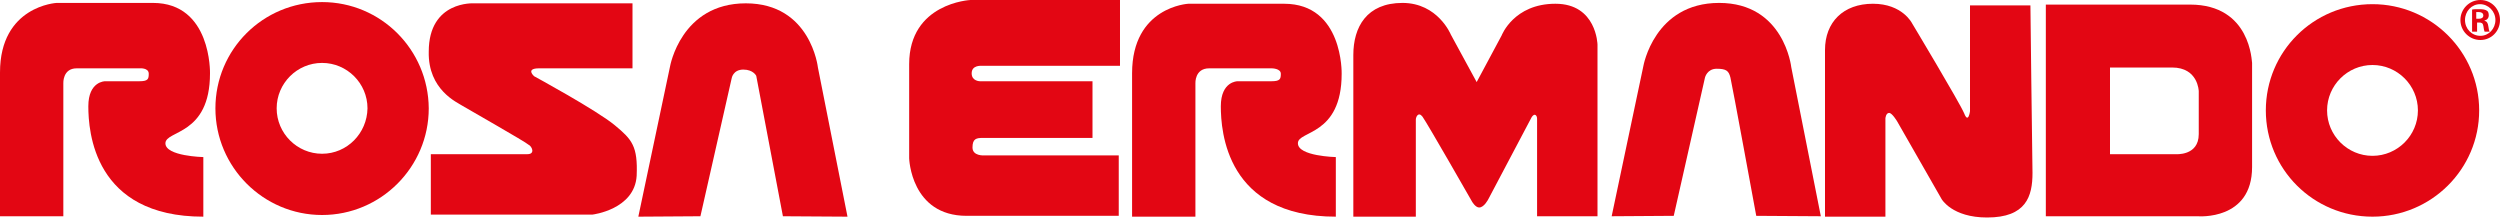
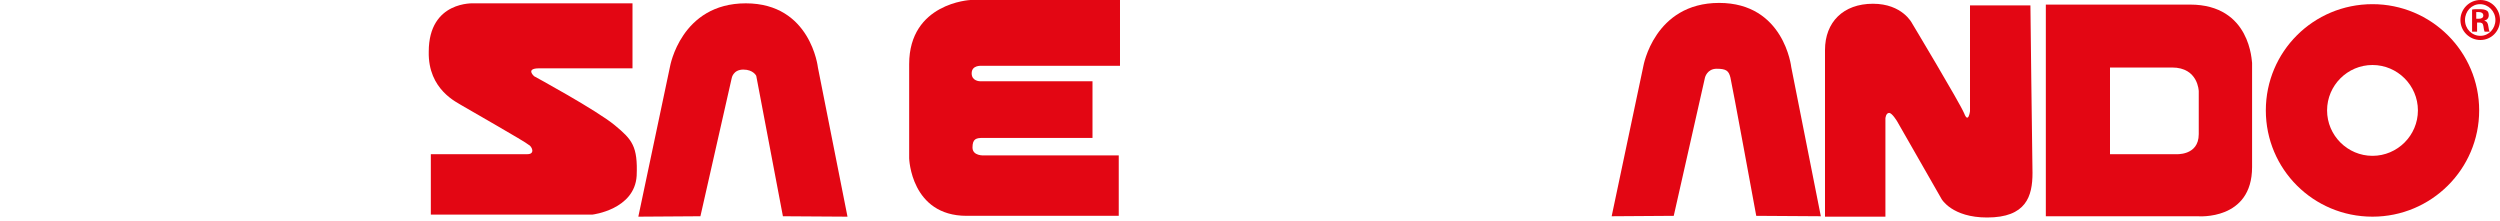
<svg xmlns="http://www.w3.org/2000/svg" width="600" height="53" viewBox="0 0 600 53" fill="none">
-   <path d="M77.299 36.9C71.299 36.9 66.399 32 66.399 26C66.399 20 71.299 15.1 77.299 15.1C83.299 15.1 88.199 20 88.199 26C88.099 32 83.299 36.9 77.299 36.9ZM77.299 0.5C63.099 0.5 51.699 11.9 51.699 26C51.699 40.1 63.199 51.6 77.299 51.6C91.399 51.6 102.899 40.1 102.899 26C102.799 11.9 91.399 0.5 77.299 0.5Z" fill="#E30613" />
  <path d="M151.799 16.4V0.8H113.799C113.799 0.8 102.899 0.1 102.899 12.4C102.699 21.6 109.799 24.6 110.999 25.4C111.799 25.9 126.399 34.2 126.799 34.7C127.699 35.1 128.499 37 126.599 37H103.399V51.5H142.199C142.199 51.5 152.299 50.3 152.799 42.2C153.099 35.1 151.699 33.5 147.599 30.1C143.299 26.5 128.199 18.3 128.199 18.3C128.199 18.3 125.999 16.4 129.399 16.4H151.799Z" fill="#E30613" />
  <path d="M187.899 51.9L181.499 18.2C181.499 18.2 180.799 16.7 178.399 16.7C175.899 16.7 175.599 18.8 175.599 18.8L168.099 51.9L153.199 52L160.799 16C160.799 16 163.399 0.8 178.999 0.8C194.599 0.8 196.299 16.2 196.299 16.2L203.399 52L187.899 51.9Z" fill="#E30613" />
-   <path d="M50.4 17.6C50.4 17.6 50.8 0.7 36.7 0.7H13.6C13.6 0.7 0 1.4 0 17.4V51.9H15.2V20C15.2 20 15 16.4 18.4 16.4H33.5C33.5 16.4 35.7 16.2 35.7 17.7C35.7 19 35.5 19.5 33.4 19.5H25.2C25.2 19.5 21.2 19.5 21.2 25.5C21.2 31.5 22.5 52 48.8 52V37.7C48.8 37.7 39.7 37.5 39.7 34.4C39.7 31.2 50.4 32.6 50.4 17.6Z" fill="#E30613" />
  <path d="M421.499 51.8C421.499 51.8 415.599 19.7 415.299 18.6C414.899 17 414.299 16.5 411.999 16.5C409.699 16.5 409.199 18.6 409.199 18.6L401.699 51.8L386.799 51.9L394.399 15.9C394.399 15.9 396.999 0.7 412.599 0.7C428.199 0.7 429.899 16.1 429.899 16.1L436.999 51.9L421.499 51.8Z" fill="#E30613" />
  <path d="M487.3 1.3H472.8V26.7C472.8 26.7 472.4 29.8 471.4 27.2C470.3 24.6 458.9 5.6 458.9 5.6C458.9 5.6 456.6 0.9 449.5 0.9C442.4 0.9 438 5.3 438 12V52H452.5V28.4C452.5 28.4 452.6 27.1 453.4 27.1C454.1 27.1 455.3 29.1 455.3 29.1L466 47.8C466 47.8 468.5 52.2 476.9 52.2C486.3 52.2 487.8 47.1 487.8 41.5C487.7 35.9 487.3 1.3 487.3 1.3Z" fill="#E30613" />
  <path d="M527.7 32.201C527.7 37.501 522.1 37.001 522.1 37.001H506.4V16.201H521.3C527.6 16.201 527.7 21.901 527.7 21.901V32.201ZM525.6 1.101H491V51.901H527.5C527.5 51.901 540.5 53.001 540.5 40.101V15.101C540.4 15.001 540.3 1.101 525.6 1.101Z" fill="#E30613" />
  <path d="M569.399 37.4C563.399 37.4 558.499 32.5 558.499 26.5C558.499 20.5 563.399 15.6 569.399 15.6C575.399 15.6 580.299 20.5 580.299 26.5C580.299 32.5 575.399 37.4 569.399 37.4ZM569.399 1C555.199 1 543.799 12.4 543.799 26.5C543.799 40.6 555.199 52 569.399 52C583.499 52 594.999 40.6 594.999 26.5C594.999 12.4 583.499 1 569.399 1Z" fill="#E30613" />
  <path d="M594.4 4.5H594.9C595.5 4.5 596 4.3 596 3.7C596 3.3 595.7 2.9 594.9 2.9C594.6 2.9 594.4 2.9 594.3 2.9V4.5M594.4 7.6H593.3V2.3C593.7 2.2 594.2 2.2 595 2.2C595.9 2.2 596.5 2.3 596.9 2.6C597.2 2.8 597.3 3.2 597.3 3.7C597.3 4.3 596.9 4.8 596.3 4.9V5C596.8 5.1 597.1 5.5 597.2 6.3C597.3 7.1 597.4 7.4 597.5 7.6H596.3C596.2 7.4 596.1 6.9 596 6.2C595.9 5.6 595.6 5.4 595 5.4H594.5V7.6H594.4ZM595.2 1C593.2 1 591.6 2.7 591.6 4.8C591.6 6.9 593.2 8.6 595.3 8.6C597.3 8.6 598.9 6.9 598.9 4.8C598.9 2.7 597.2 1 595.2 1ZM595.3 0C597.9 0 600 2.1 600 4.8C600 7.5 597.9 9.6 595.3 9.6C592.7 9.6 590.5 7.5 590.5 4.8C590.5 2.2 592.6 0 595.3 0Z" fill="#E30613" />
-   <path d="M339.799 51.9V28.7C339.799 28.1 340.399 26.7 341.399 28C342.499 29.5 353.299 48.4 353.299 48.4C353.299 48.4 354.099 49.8 354.999 49.8C356.199 49.8 357.199 47.8 357.199 47.8L367.399 28.5C367.399 28.5 367.699 27.8 368.099 27.6C368.499 27.4 368.899 27.8 368.899 28.5V51.9H383.399V10.7C383.399 10.7 383.199 0.9 373.299 0.9C363.299 0.9 360.399 8.5 360.399 8.5L354.399 19.7L348.199 8.3C348.199 8.3 345.099 0.7 336.599 0.7C327.999 0.7 324.799 6.5 324.799 13.2V52H339.799" fill="#E30613" />
-   <path d="M321.999 17.7C321.999 17.7 322.399 0.9 308.199 0.9H285.199C285.199 0.9 271.699 1.6 271.699 17.6V52H286.899V20C286.899 20 286.699 16.4 290.199 16.4H305.199C305.199 16.4 307.399 16.4 307.399 17.7C307.399 19 307.199 19.5 305.099 19.5H296.999C296.999 19.5 292.999 19.5 292.999 25.5C292.999 31.5 294.299 52 320.599 52V37.7C320.599 37.7 311.499 37.5 311.499 34.4C311.399 31.3 321.999 32.7 321.999 17.7Z" fill="#E30613" />
  <path d="M268.799 15.6V0H232.899C232.899 0 218.199 0.7 218.199 15.4V38C218.199 38 218.599 51.8 231.999 51.8H268.499V37.3H236.199C236.199 37.3 233.399 37.5 233.399 35.4C233.399 33.3 234.299 33.1 235.899 33.1H262.199V19.5H235.199C235.199 19.5 233.199 19.5 233.199 17.6C233.199 15.6 235.499 15.8 235.499 15.8H268.799" fill="#E30613" />
</svg>